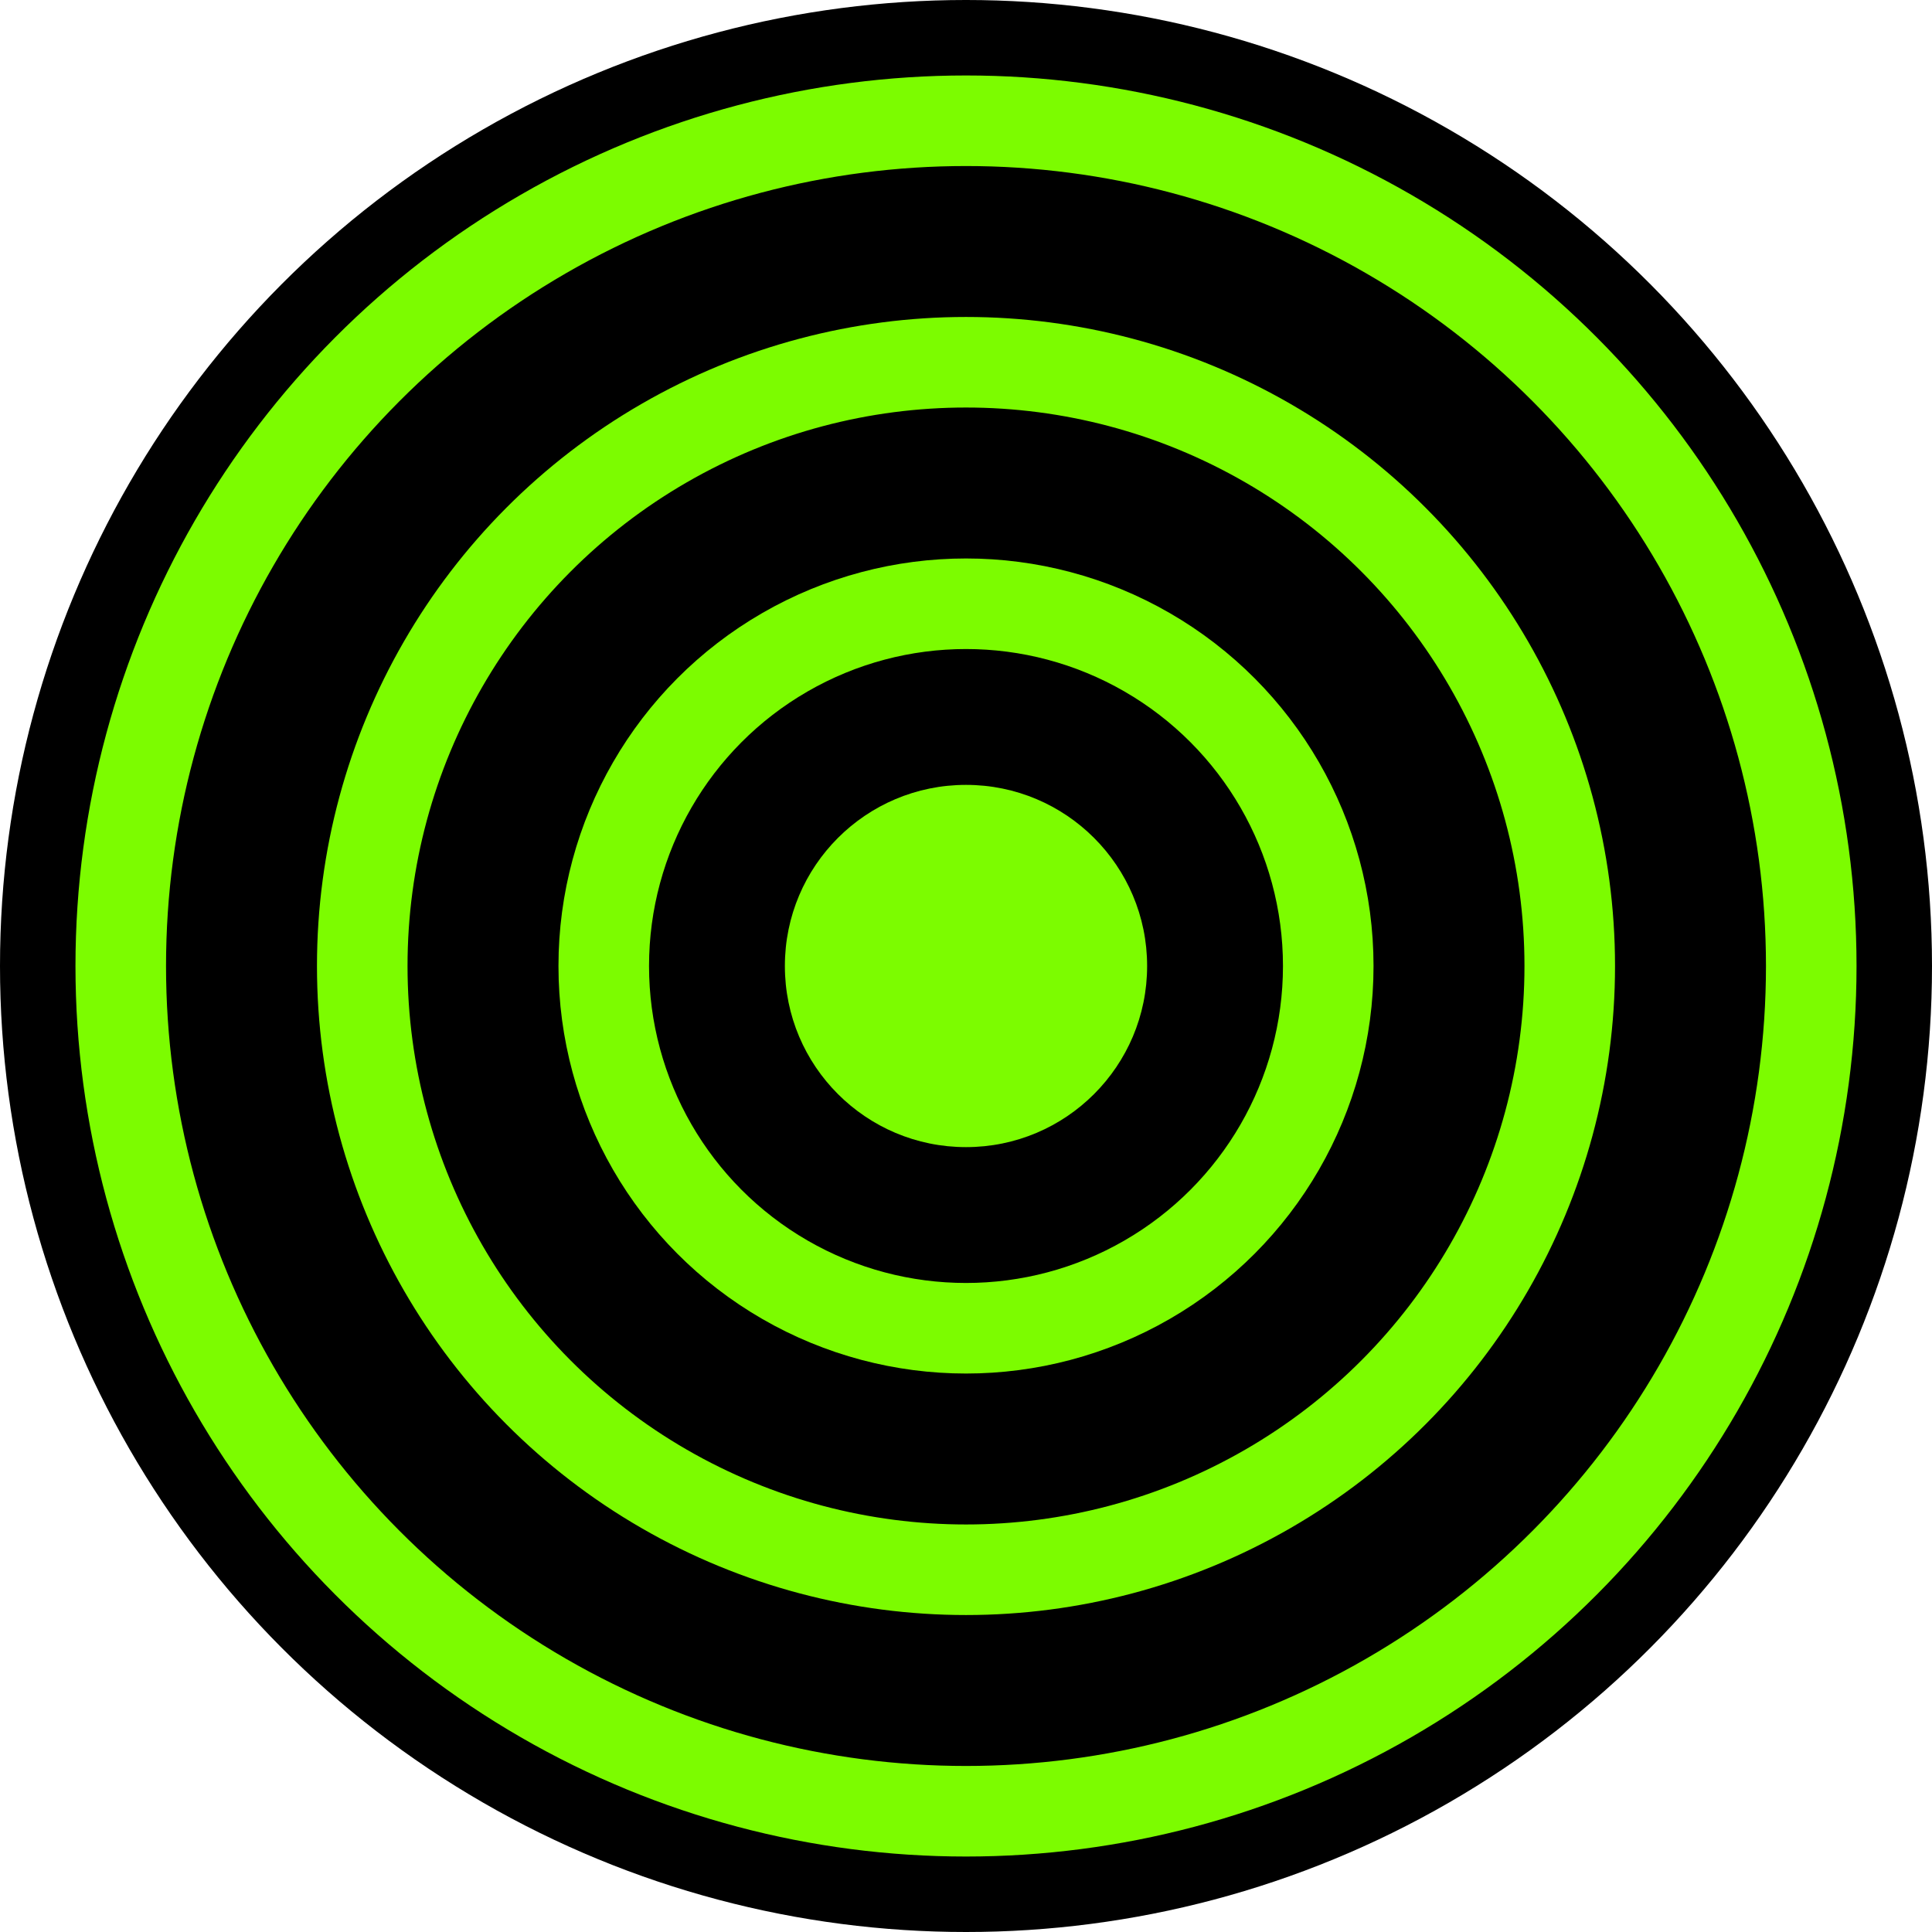
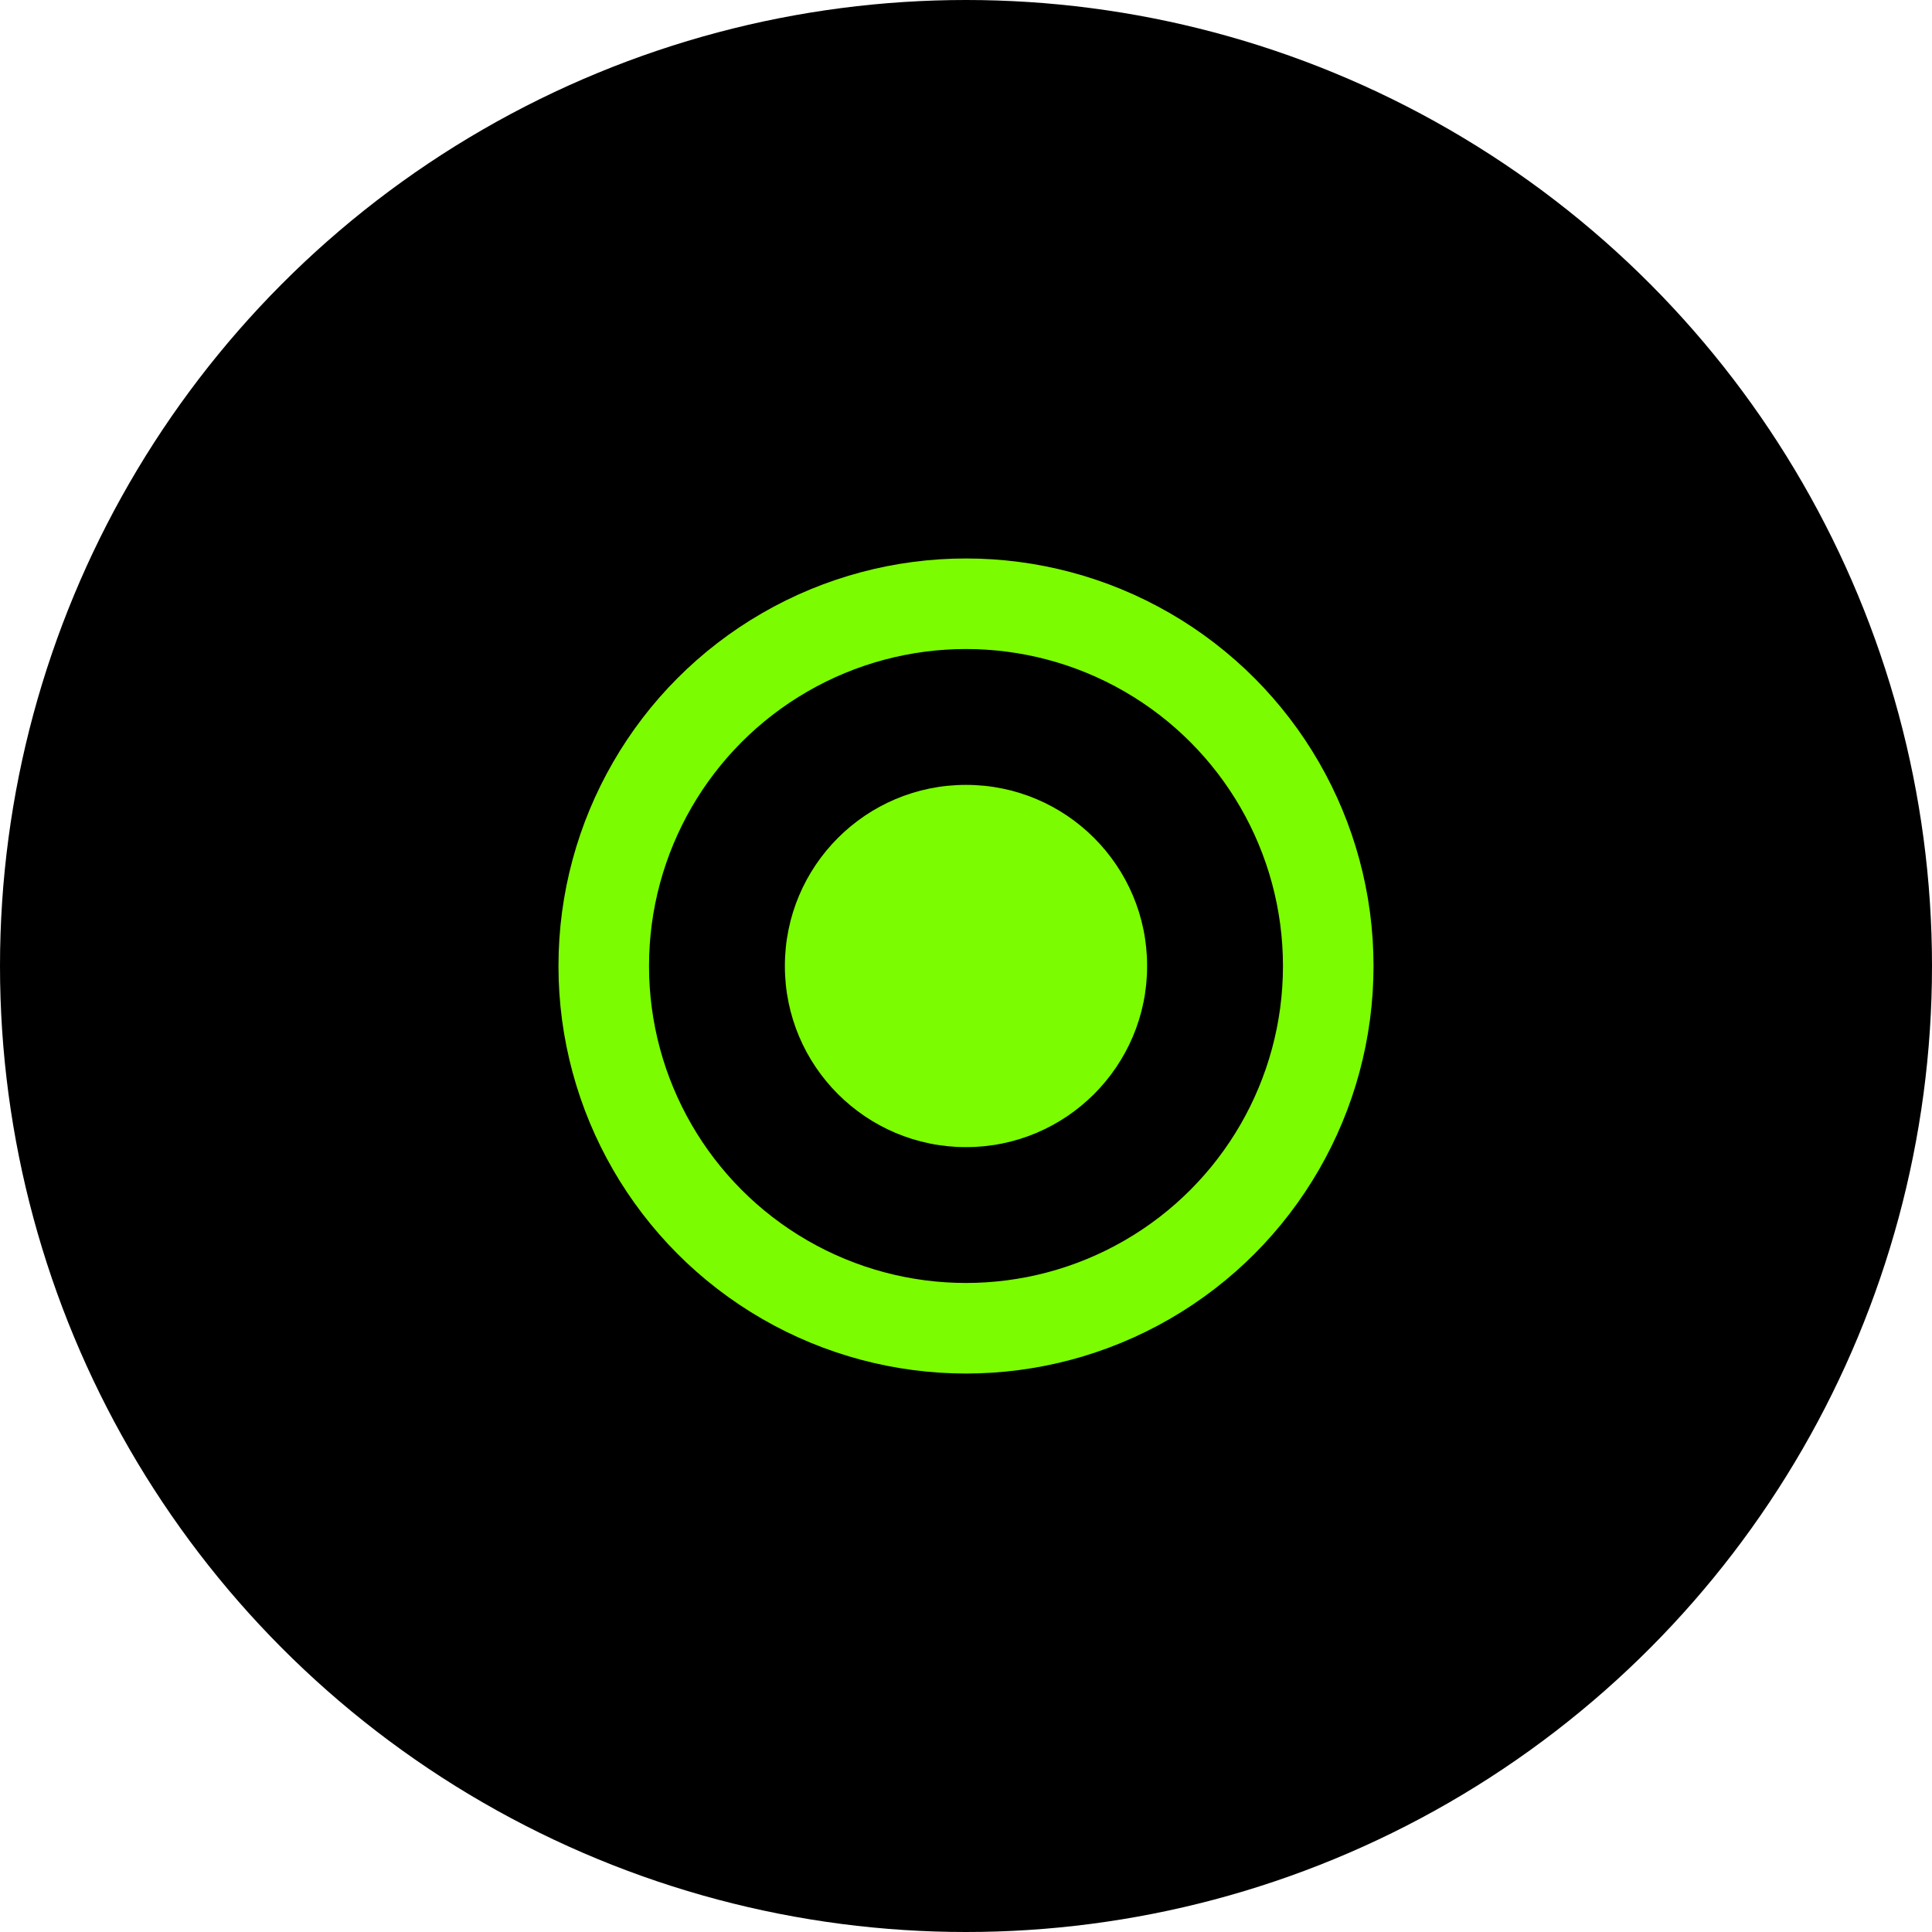
<svg xmlns="http://www.w3.org/2000/svg" width="32" height="32" viewBox="0 0 32 32" fill="none">
  <circle cx="16" cy="16" r="16" fill="#000000" />
-   <circle cx="16" cy="16" r="14" stroke="#7CFC00" stroke-width="1.5" fill="none" />
-   <circle cx="16" cy="16" r="10" stroke="#7CFC00" stroke-width="1.5" fill="none" />
  <circle cx="16" cy="16" r="6" stroke="#7CFC00" stroke-width="1.5" fill="none" />
  <circle cx="16" cy="16" r="3" fill="#7CFC00" />
</svg>